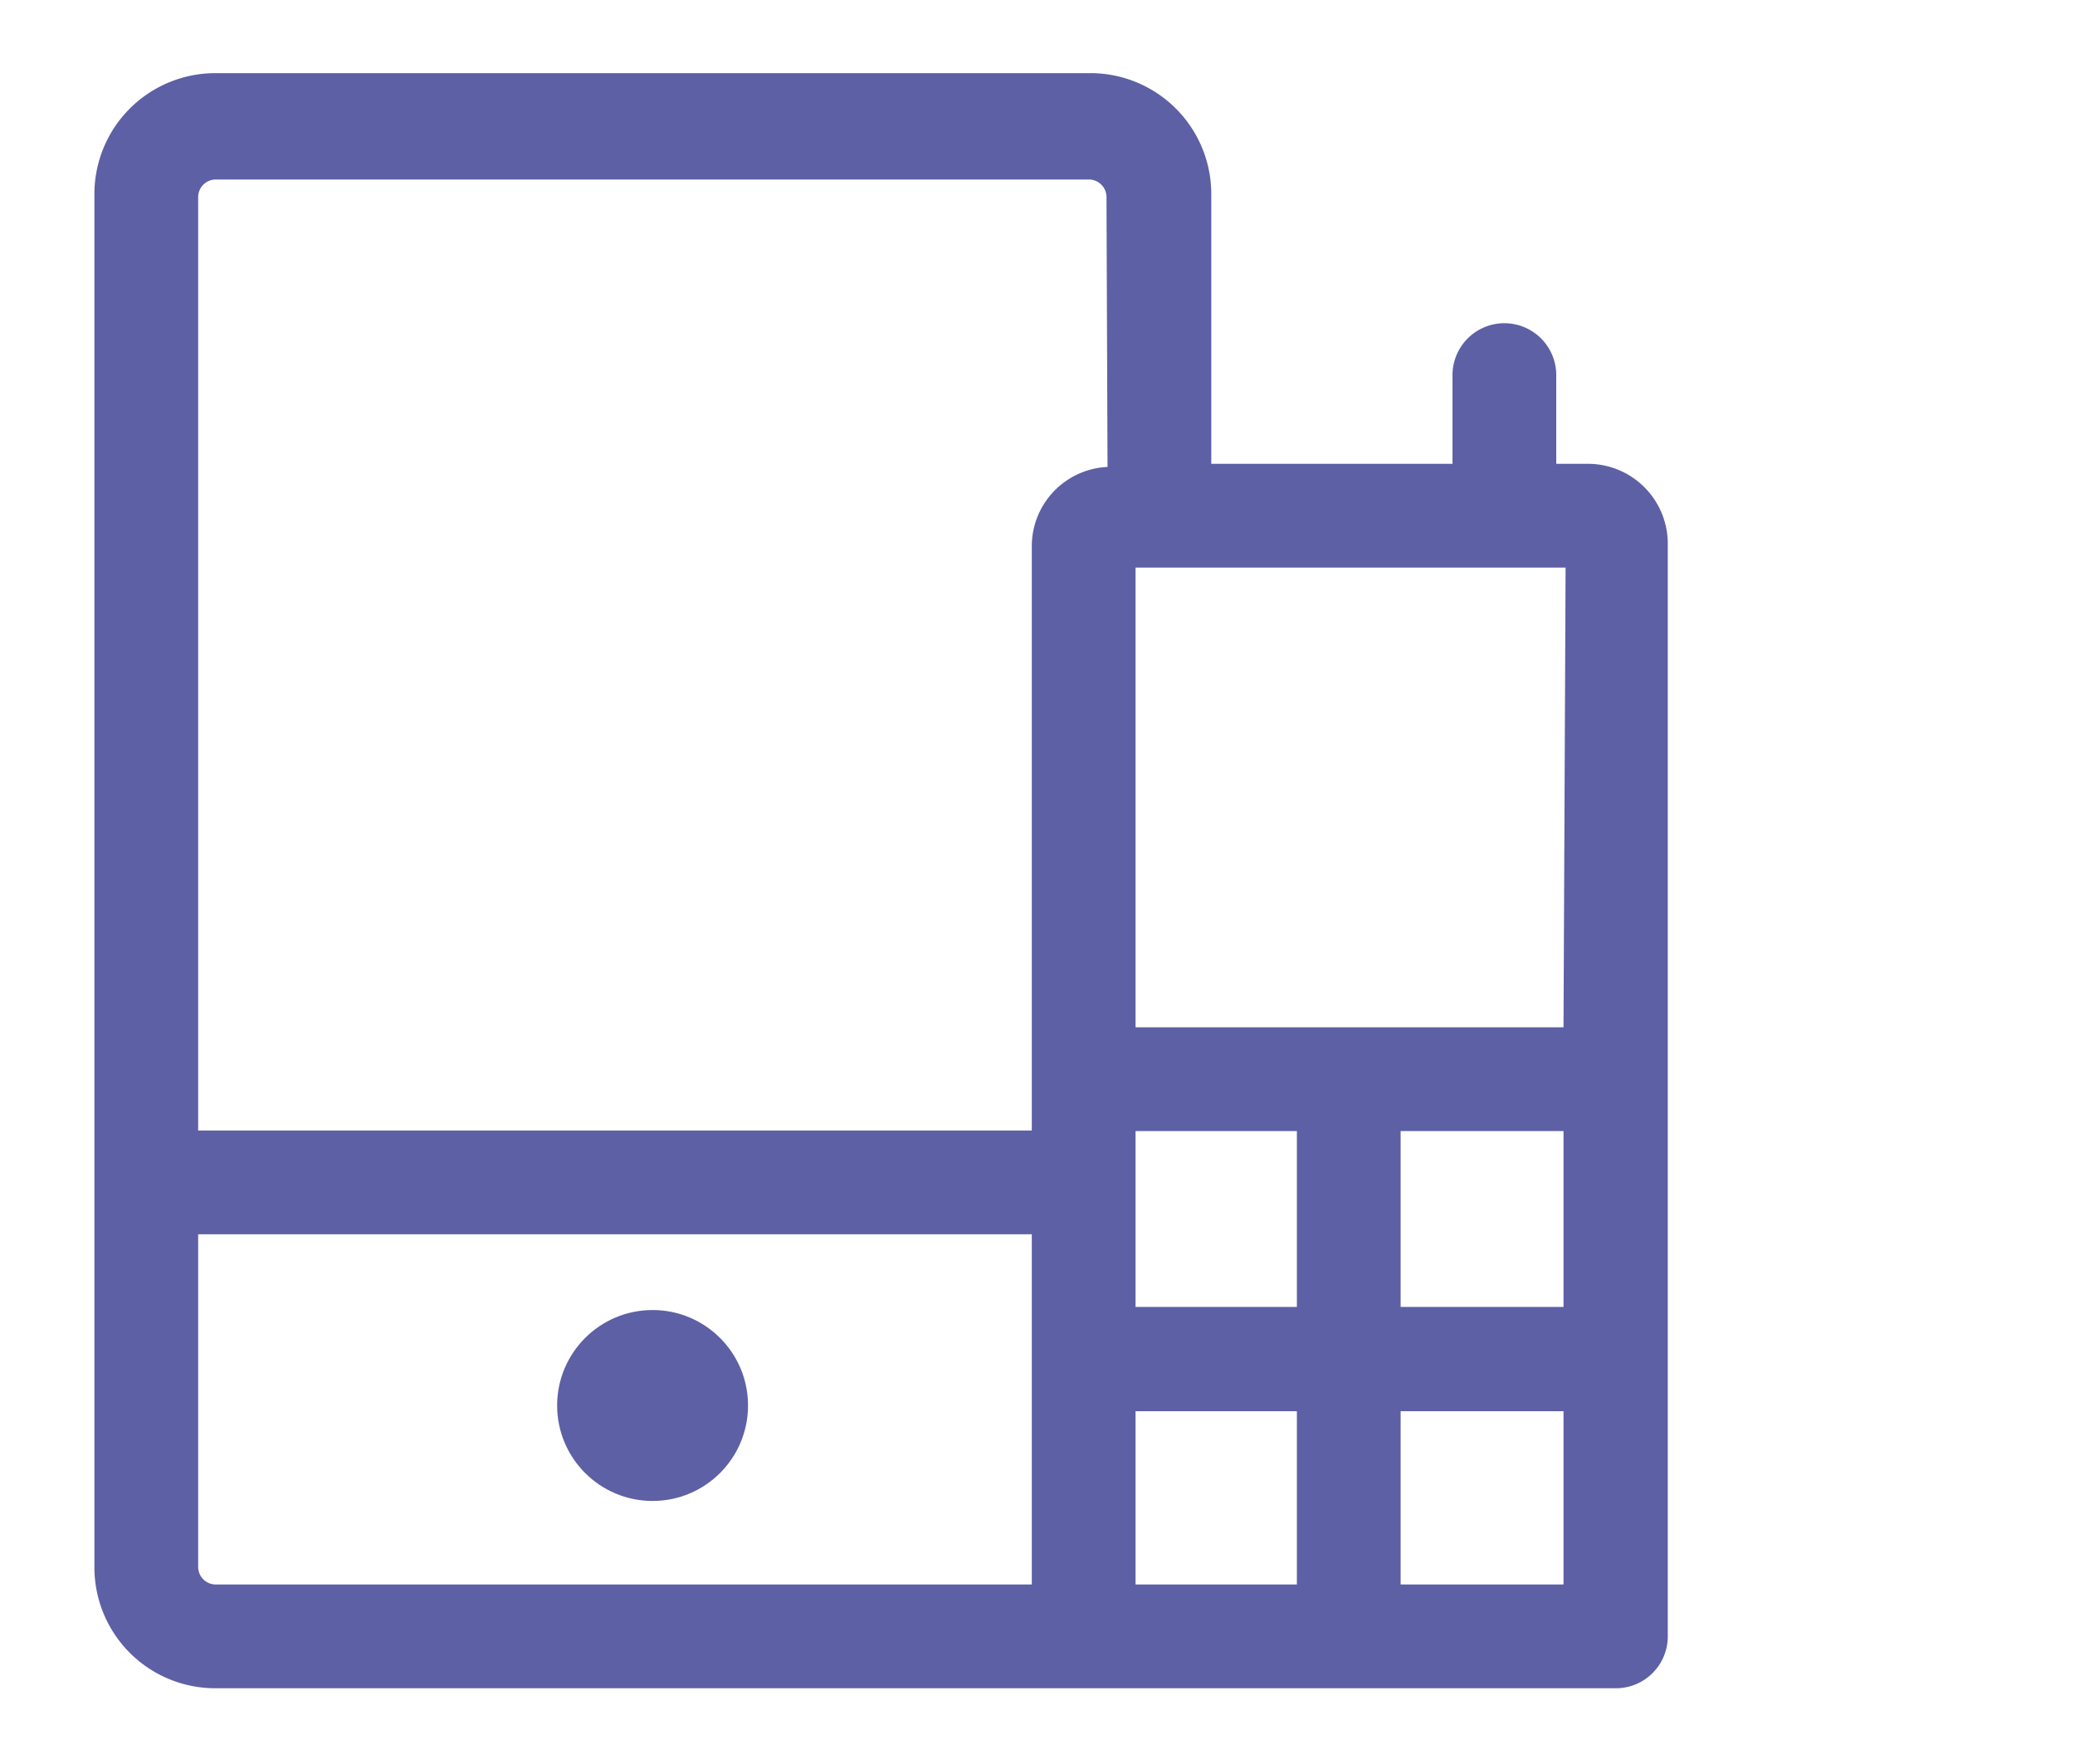
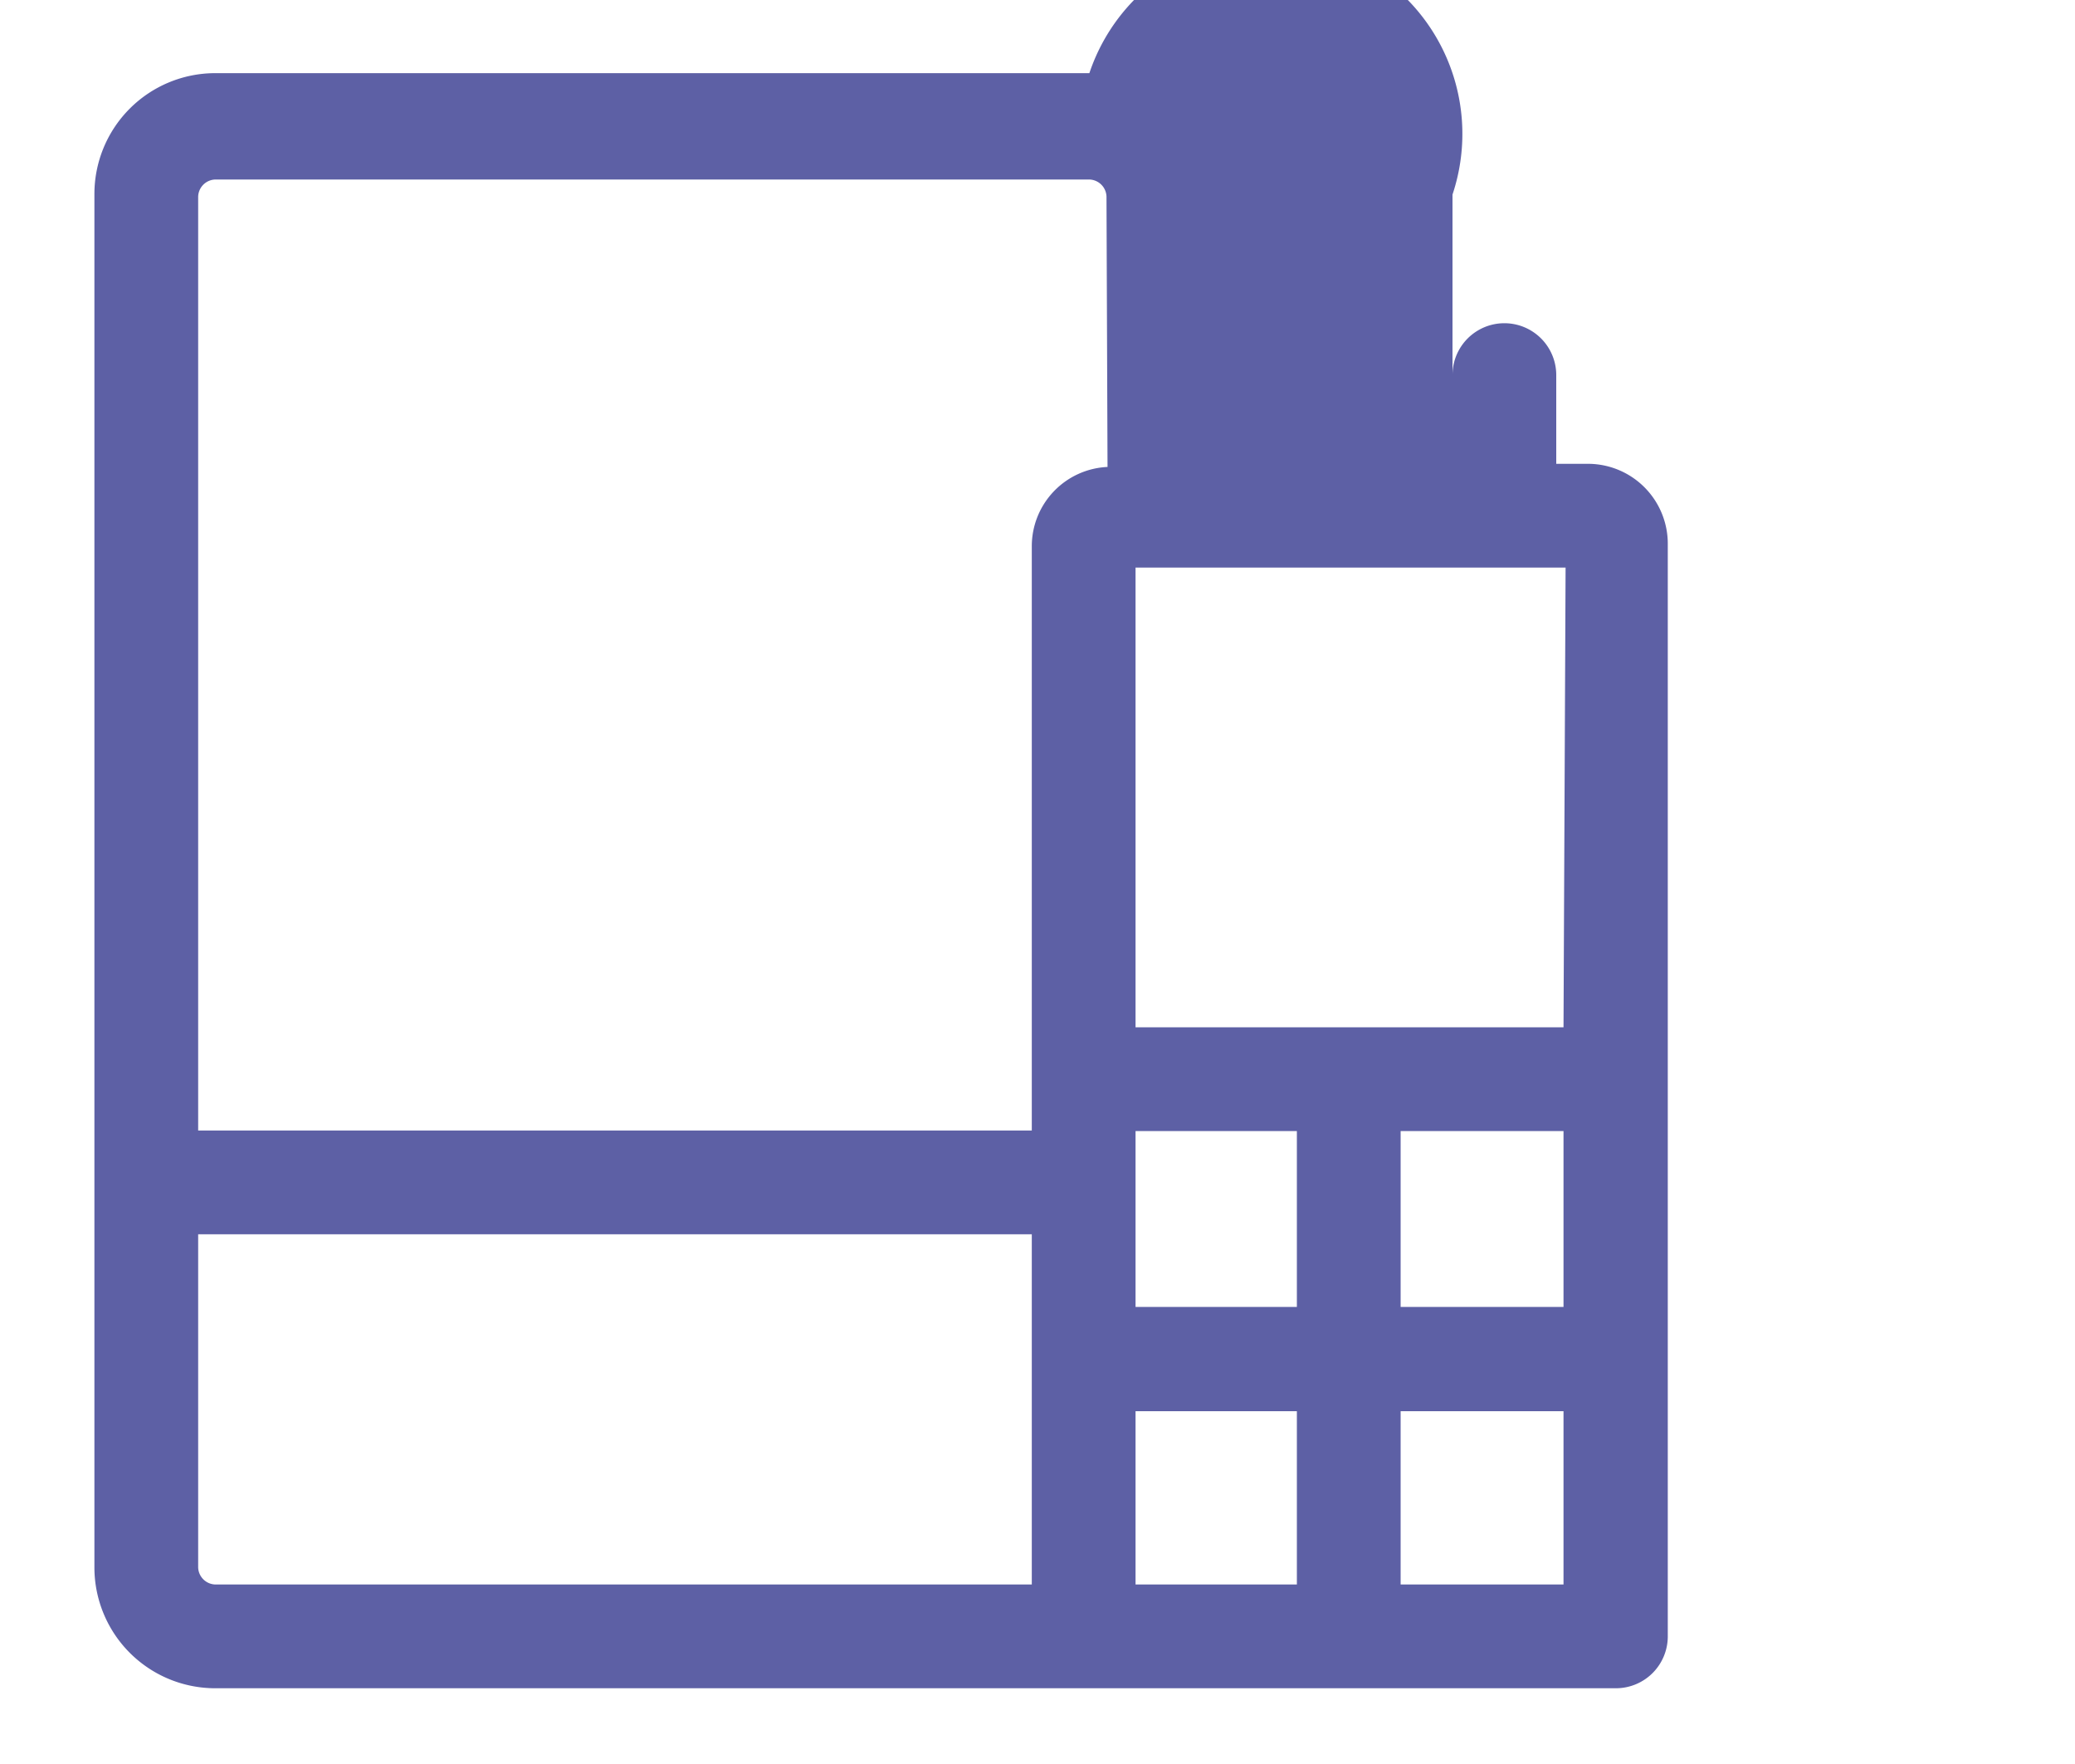
<svg xmlns="http://www.w3.org/2000/svg" id="Layer_1" data-name="Layer 1" viewBox="0 0 40 34">
  <defs>
    <style>.cls-1{fill:#5d60a5;}</style>
  </defs>
  <title>COM001-how-it-works-icons-07-08-16</title>
-   <circle class="cls-1" cx="12.58" cy="27.09" r="1.84" />
-   <path class="cls-1" d="M30.64,8.94H30V7.23a1,1,0,0,0-2,0V8.94H23.35V3.75A2.33,2.33,0,0,0,21,1.41H4.15A2.33,2.33,0,0,0,1.82,3.75V30.21a2.33,2.33,0,0,0,2.33,2.33l27,0a1,1,0,0,0,1-1V10.48A1.54,1.54,0,0,0,30.64,8.94ZM19.89,30.54H4.15a.34.34,0,0,1-.33-.33V23.79H19.89ZM21.35,9a1.53,1.53,0,0,0-1.46,1.53V21.79H3.82v-18a.34.34,0,0,1,.33-.33H21a.34.34,0,0,1,.33.33ZM25,30.54H21.89V27.2H25Zm0-5.35H21.89V21.8H25Zm5.14,5.35H27V27.2h3.14Zm0-5.35H27V21.8h3.14Zm0-5.39H21.89V10.94h8.29Z" />
+   <path class="cls-1" d="M30.64,8.94H30V7.23a1,1,0,0,0-2,0V8.94V3.75A2.33,2.33,0,0,0,21,1.41H4.15A2.33,2.33,0,0,0,1.82,3.75V30.21a2.33,2.33,0,0,0,2.33,2.33l27,0a1,1,0,0,0,1-1V10.48A1.54,1.54,0,0,0,30.64,8.94ZM19.89,30.54H4.15a.34.34,0,0,1-.33-.33V23.79H19.89ZM21.35,9a1.53,1.53,0,0,0-1.46,1.53V21.79H3.82v-18a.34.34,0,0,1,.33-.33H21a.34.34,0,0,1,.33.33ZM25,30.54H21.89V27.2H25Zm0-5.35H21.89V21.8H25Zm5.14,5.35H27V27.2h3.14Zm0-5.35H27V21.8h3.14Zm0-5.39H21.89V10.94h8.29Z" />
</svg>